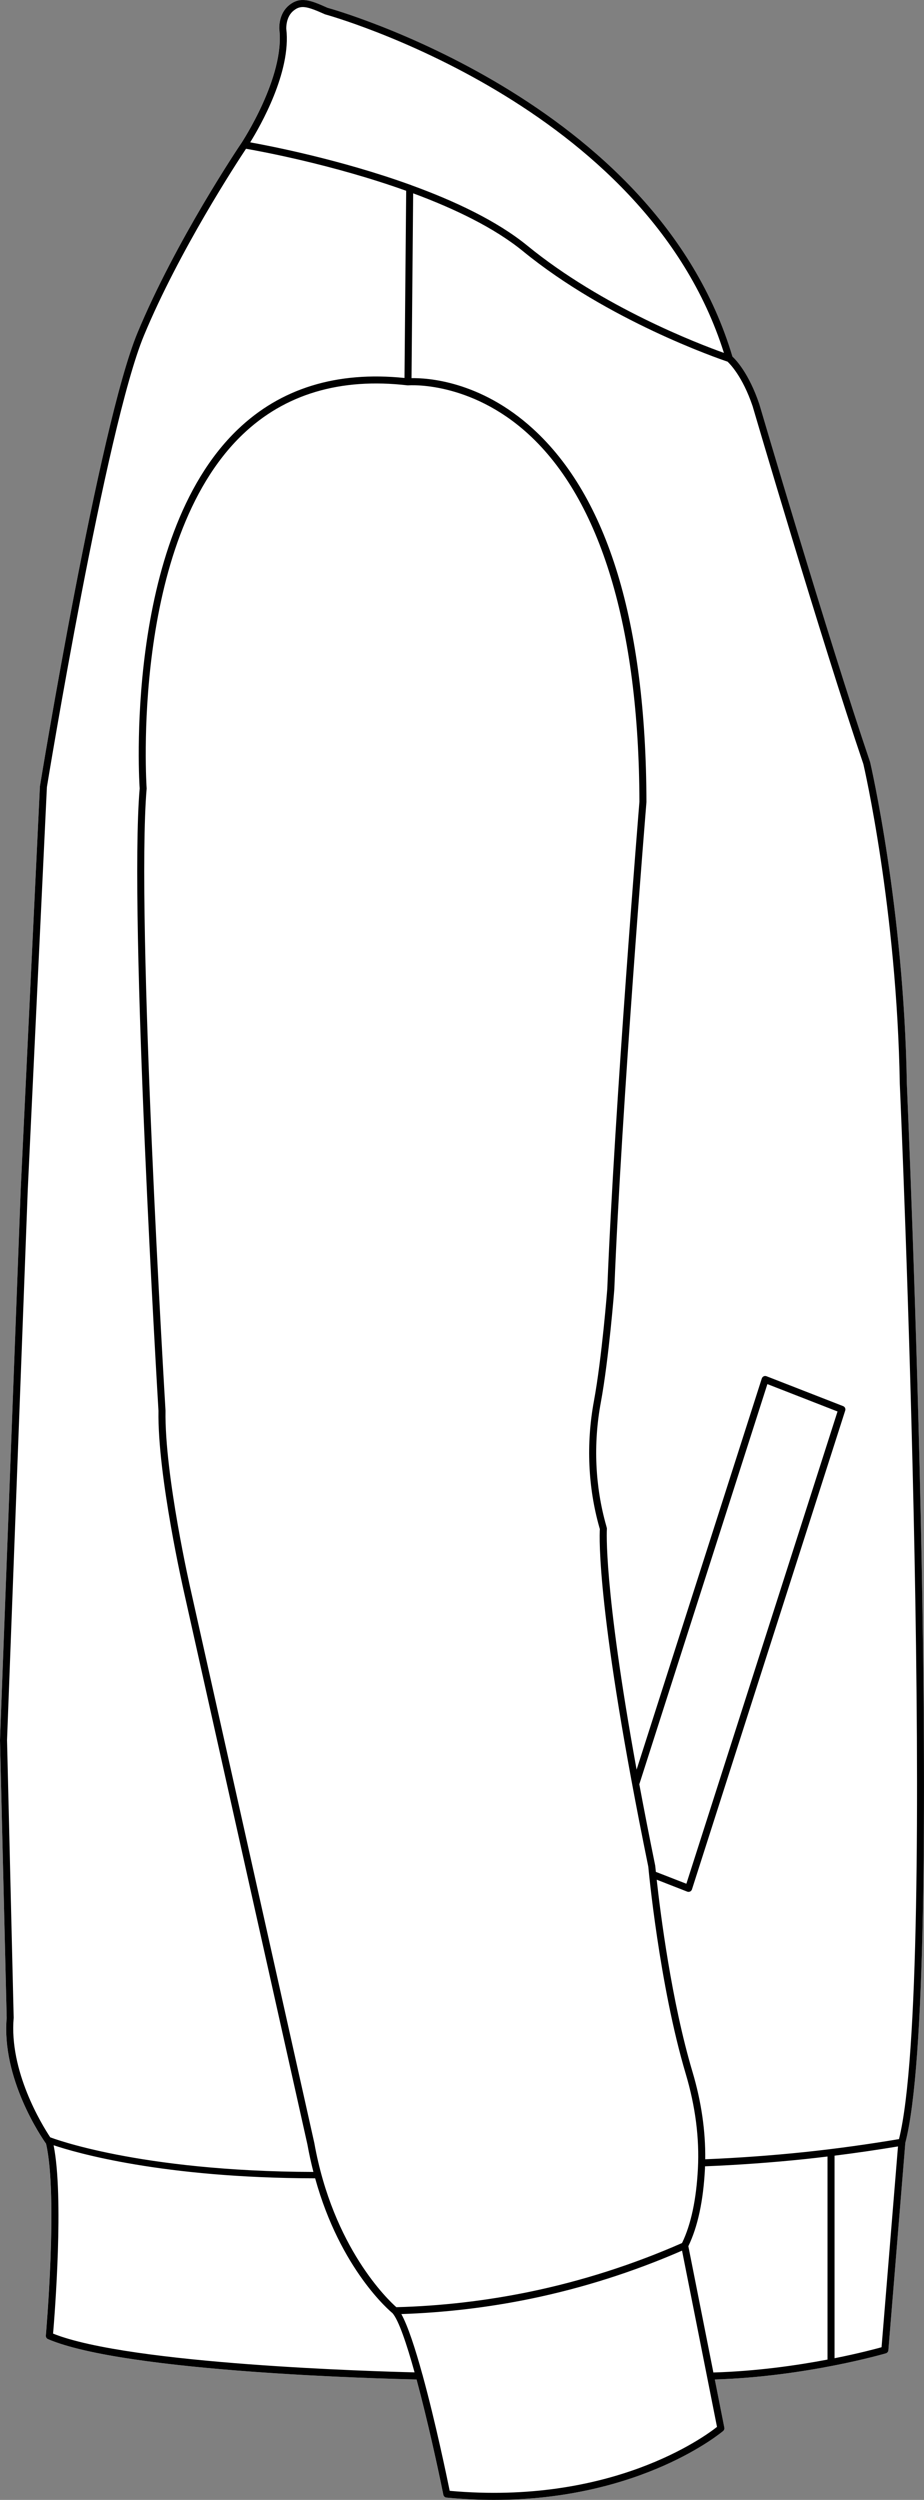
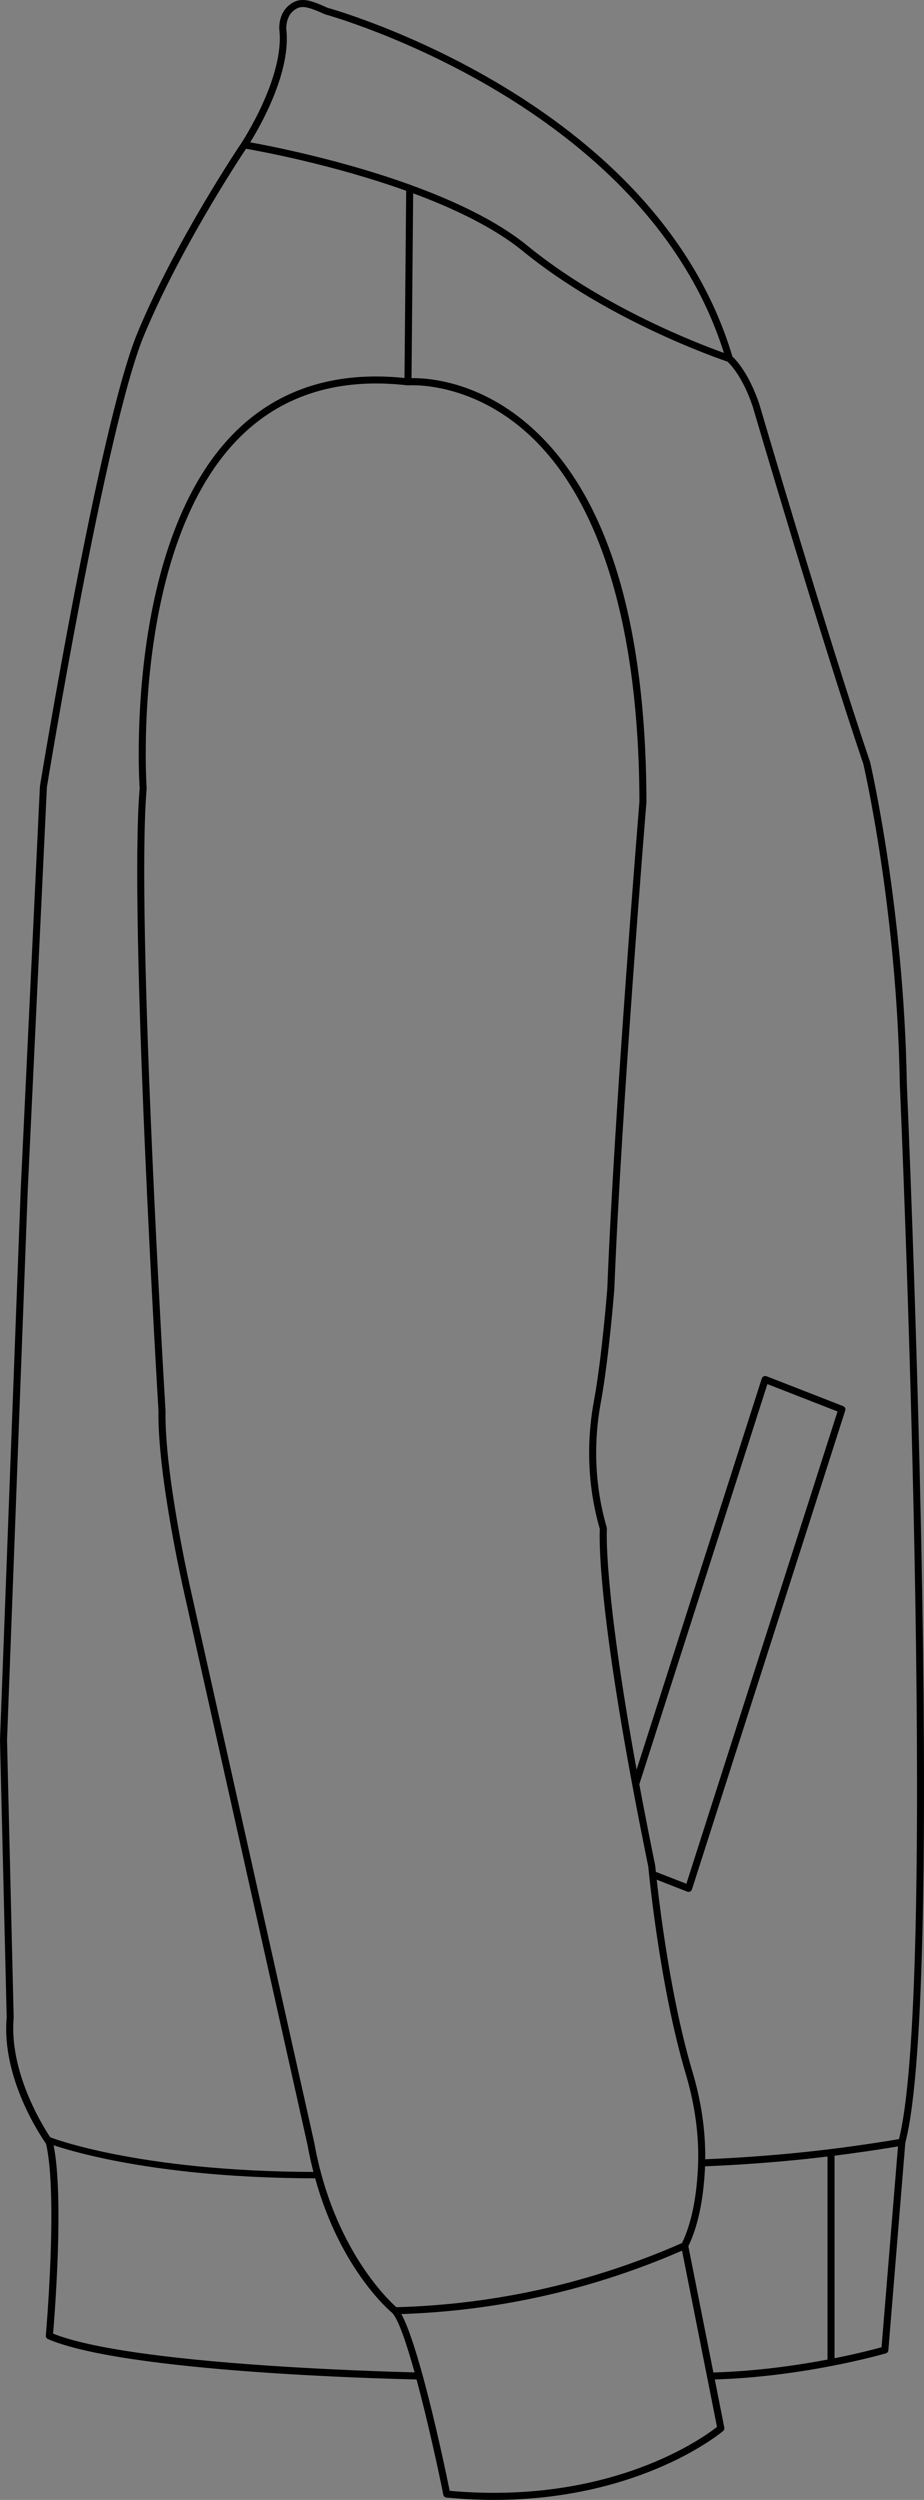
<svg xmlns="http://www.w3.org/2000/svg" id="Layer_2" viewBox="0 0 164.13 443.79">
  <rect x="0" y="0" width="164.13" height="443.79" fill="#808080" stroke="none" />
  <defs>
    <style>.cls-1{fill:#fff;}</style>
  </defs>
  <g id="Layer_2-2">
    <g id="Layer_1-2">
-       <path class="cls-1" d="M1.19,358.16l-1.19-49.24,3.68-97.74,3.41-71.58c.11-.71,10.51-64.11,17.33-80.52,3.37-8.12,7.9-16.43,11.63-22.76,3.74-6.33,6.66-10.68,6.83-10.92,0-.01,0-.02,0-.02.07-.12,7.73-11.72,6.72-20.18-.03-.51-.04-2.86,1.77-4.3,1.97-1.57,3.77-.88,6.79.48.49.12,58.31,16.19,71.93,61.92.62.57,2.93,2.98,4.77,8.42.13.43,12.1,41.21,19.69,63.58.07.31,6,25.87,6.52,57.07.07,1.59,7,160.28-.27,188.03l-3.01,36.82c-.02.26-.2.48-.44.55-.14.04-14.13,4.14-30.39,4.64l1.69,8.55c.04.22-.03.44-.2.59-.16.13-14.43,12.23-40.71,12.24-2.69,0-5.51-.13-8.45-.41-.27-.03-.5-.23-.55-.5-.9-4.47-2.79-13.18-4.76-20.47-5.5-.12-51.66-1.26-65.47-7.16-.25-.11-.4-.36-.38-.63.02-.25,2.18-24.79.04-34.06-.86-1.22-7.95-11.62-6.99-22.4h0Z" />
-       <path d="M161.08,192.37h0c-.52-31.2-6.45-56.76-6.52-57.07-7.59-22.37-19.56-63.15-19.69-63.58-1.84-5.44-4.15-7.85-4.77-8.42C116.48,17.57,58.66,1.5,58.17,1.38c-3.02-1.36-4.82-2.05-6.79-.48-1.81,1.44-1.8,3.79-1.77,4.3,1.01,8.46-6.65,20.06-6.72,20.18,0,0-.01.01-.01.02-.17.24-3.09,4.59-6.83,10.92-3.73,6.33-8.26,14.64-11.63,22.76-6.82,16.41-17.22,79.81-17.33,80.52l-3.41,71.58-3.68,97.74,1.19,49.24c-.96,10.78,6.13,21.18,6.99,22.4,2.14,9.27-.02,33.81-.04,34.06-.02.27.13.52.38.63,13.81,5.9,59.97,7.04,65.47,7.16,1.97,7.29,3.86,16,4.76,20.47.05.27.28.47.55.5,2.94.28,5.76.41,8.45.41,26.28-.01,40.55-12.11,40.71-12.24.17-.15.24-.37.2-.59l-1.69-8.55c16.26-.5,30.25-4.6,30.39-4.64.24-.07.42-.29.44-.55l3.01-36.82c7.27-27.75.34-186.44.27-188.03ZM50.85,5.1c0-.22-.05-2.14,1.31-3.22,1.28-1.03,2.33-.79,5.59.67.58.15,56.88,15.82,70.84,60.1-4.54-1.62-21.56-8.13-34.92-19.04-5.39-4.4-12.95-7.95-20.58-10.72-.07-.05-.14-.07-.23-.09-12.43-4.49-24.96-6.91-28.42-7.53,1.76-2.83,7.33-12.52,6.41-20.17ZM106.48,271.21l.07.24c-.09,1.45-.57,15.04,8.61,59.95.01.21,1.94,20.96,6.65,36.77,1.71,5.75,2.44,11.4,2.16,16.79-.28,5.5-1.23,9.94-2.82,13.23-8.69,3.82-17.8,6.74-27.09,8.66-7.76,1.6-15.72,2.52-23.66,2.73-1.41-1.25-11.23-10.51-14.57-29.16l-21.92-98.03c-.05-.2-4.7-20.53-4.51-31.98-.05-.87-5.29-87.81-3.35-110.43-.03-.44-2.93-43.7,17.03-62.83,7.5-7.19,17.38-10.13,29.32-8.74h.13c.11-.01,10.93-.84,21.32,8.65,12.83,11.72,19.65,34.31,19.73,65.27-.04.54-4.41,53.8-5.71,86.48-.01.13-.96,12.29-2.38,19.95-1.39,7.53-1.05,15.29.99,22.45ZM113.56,316.75l22.75-71.04,12.46,4.86-26.85,83.84-5.42-2.11c-.07-.66-.11-1.04-.11-1.08-1.07-5.24-2-10.04-2.83-14.47ZM2.43,358.2l-1.18-49.27,3.68-97.69,3.4-71.51c.1-.64,10.48-63.89,17.24-80.17,6.25-15.04,16.51-30.71,18.13-33.15,2.39.41,15.45,2.8,28.45,7.46l-.3,33.23c-12.03-1.24-22,1.83-29.63,9.15-20.39,19.54-17.45,63.38-17.41,63.72-1.95,22.62,3.29,109.64,3.34,110.47-.2,11.55,4.5,32.03,4.54,32.23l21.91,98c.31,1.71.67,3.34,1.07,4.9-31.15-.09-46.6-6.09-46.75-6.15h0c-1.5-2.27-7.32-11.74-6.49-21.22ZM9.43,414.27c.29-3.45,1.94-24.26.09-33.44,3.92,1.32,19.33,5.83,46.46,5.87,4.49,16.24,13.38,23.65,13.73,23.93,1.09,1.22,2.52,5.42,3.93,10.52-6.62-.16-50.56-1.4-64.21-6.88ZM127.36,430.83h0c-2.3,1.82-18.83,13.92-47.48,11.35-.47-2.3-2.51-12.15-4.8-20.48-.01-.06-.02-.12-.05-.17-1.25-4.55-2.57-8.62-3.74-10.73,7.73-.26,15.47-1.17,23.03-2.73,9.19-1.9,18.21-4.77,26.83-8.53l6.21,31.29ZM146.99,418.88c-5.42,1.03-12.56,2.06-20.21,2.29-.02,0-.04.01-.06.01l-4.45-22.43c1.67-3.44,2.66-8.05,2.95-13.72.01-.15.01-.3.01-.46,5.93-.24,11.93-.67,17.84-1.29,1.3-.14,2.61-.29,3.92-.45v36.05ZM156.59,416.69c-1.05.29-4.07,1.1-8.35,1.95v-35.96c3.77-.47,7.54-1.02,11.27-1.64l-2.92,35.65ZM159.69,379.74h0c-5.53.93-11.16,1.71-16.75,2.3-5.86.61-11.8,1.04-17.67,1.28.06-5.02-.69-10.23-2.26-15.51-3.73-12.51-5.7-28.15-6.36-34.12l5.43,2.12c.08.03.15.04.23.04.09,0,.18-.02.27-.06.16-.07.27-.21.33-.37l27.23-85.03c.1-.31-.07-.65-.37-.77l-13.62-5.31c-.16-.06-.34-.06-.5.02-.15.07-.27.21-.33.37l-22.24,69.45c-5.95-32.74-5.28-42.61-5.28-42.72.01-.07,0-.15-.02-.22l-.09-.34c-1.99-6.98-2.33-14.55-.97-21.88,1.43-7.73,2.39-19.96,2.4-20.1,1.3-32.68,5.66-85.92,5.71-86.51-.08-31.85-6.87-54.15-20.17-66.27-9.41-8.58-18.94-9.03-21.56-8.98l.29-32.81c7.26,2.69,14.38,6.09,19.49,10.26,15.04,12.29,34.65,19.05,36.35,19.62.42.39,2.67,2.63,4.45,7.89.12.41,12.1,41.22,19.68,63.55.06.25,5.96,25.69,6.47,56.77.08,1.59,6.94,158.85-.14,187.33Z" />
+       <path d="M161.08,192.37h0c-.52-31.2-6.45-56.76-6.52-57.07-7.59-22.37-19.56-63.15-19.69-63.58-1.84-5.44-4.15-7.85-4.77-8.42C116.48,17.57,58.66,1.5,58.17,1.38c-3.02-1.36-4.82-2.05-6.79-.48-1.81,1.44-1.8,3.79-1.77,4.3,1.01,8.46-6.65,20.06-6.72,20.18,0,0-.01.01-.01.02-.17.24-3.09,4.59-6.83,10.92-3.73,6.33-8.26,14.64-11.63,22.76-6.82,16.41-17.22,79.81-17.33,80.52l-3.41,71.58-3.68,97.74,1.19,49.24c-.96,10.78,6.13,21.18,6.99,22.4,2.14,9.27-.02,33.81-.04,34.06-.02.27.13.52.38.63,13.81,5.9,59.97,7.04,65.47,7.16,1.97,7.29,3.86,16,4.76,20.47.05.27.28.47.55.5,2.94.28,5.76.41,8.45.41,26.28-.01,40.55-12.11,40.71-12.24.17-.15.24-.37.2-.59l-1.69-8.55c16.26-.5,30.25-4.6,30.39-4.64.24-.07.42-.29.44-.55l3.01-36.82c7.27-27.75.34-186.44.27-188.03ZM50.85,5.1c0-.22-.05-2.14,1.31-3.22,1.28-1.03,2.33-.79,5.59.67.58.15,56.88,15.82,70.84,60.1-4.54-1.62-21.56-8.13-34.92-19.04-5.39-4.4-12.95-7.95-20.58-10.72-.07-.05-.14-.07-.23-.09-12.43-4.49-24.96-6.91-28.42-7.53,1.76-2.83,7.33-12.52,6.41-20.17ZM106.48,271.21l.07.24c-.09,1.45-.57,15.04,8.61,59.95.01.21,1.94,20.96,6.65,36.77,1.71,5.75,2.44,11.4,2.16,16.79-.28,5.5-1.23,9.94-2.82,13.23-8.69,3.82-17.8,6.74-27.09,8.66-7.76,1.6-15.72,2.52-23.66,2.73-1.41-1.25-11.23-10.51-14.57-29.16l-21.92-98.03c-.05-.2-4.7-20.53-4.51-31.98-.05-.87-5.29-87.81-3.35-110.43-.03-.44-2.93-43.7,17.03-62.83,7.5-7.19,17.38-10.13,29.32-8.74h.13c.11-.01,10.93-.84,21.32,8.65,12.83,11.72,19.65,34.31,19.73,65.27-.04.54-4.41,53.8-5.71,86.48-.01.13-.96,12.29-2.38,19.95-1.39,7.53-1.05,15.29.99,22.45ZM113.56,316.75l22.75-71.04,12.46,4.86-26.85,83.84-5.42-2.11c-.07-.66-.11-1.04-.11-1.08-1.07-5.24-2-10.04-2.83-14.47ZM2.43,358.2l-1.18-49.27,3.68-97.69,3.4-71.51c.1-.64,10.48-63.89,17.24-80.17,6.25-15.04,16.51-30.71,18.13-33.15,2.39.41,15.45,2.8,28.45,7.46l-.3,33.23c-12.03-1.24-22,1.83-29.63,9.15-20.39,19.54-17.45,63.38-17.41,63.72-1.95,22.62,3.29,109.64,3.34,110.47-.2,11.55,4.5,32.03,4.54,32.23l21.91,98c.31,1.71.67,3.34,1.07,4.9-31.15-.09-46.6-6.09-46.75-6.15h0c-1.5-2.27-7.32-11.74-6.49-21.22ZM9.43,414.27c.29-3.45,1.94-24.26.09-33.44,3.92,1.32,19.33,5.83,46.46,5.87,4.49,16.24,13.38,23.65,13.73,23.93,1.09,1.22,2.52,5.42,3.93,10.52-6.62-.16-50.56-1.4-64.21-6.88ZM127.36,430.83h0c-2.3,1.82-18.83,13.92-47.48,11.35-.47-2.3-2.51-12.15-4.8-20.48-.01-.06-.02-.12-.05-.17-1.25-4.55-2.57-8.62-3.74-10.73,7.73-.26,15.47-1.17,23.03-2.73,9.19-1.9,18.21-4.77,26.83-8.53l6.21,31.29ZM146.99,418.88c-5.42,1.03-12.56,2.06-20.21,2.29-.02,0-.04.01-.06.01l-4.45-22.43c1.67-3.44,2.66-8.05,2.95-13.72.01-.15.01-.3.01-.46,5.93-.24,11.93-.67,17.84-1.29,1.3-.14,2.61-.29,3.92-.45ZM156.59,416.69c-1.05.29-4.07,1.1-8.35,1.95v-35.96c3.77-.47,7.54-1.02,11.27-1.64l-2.92,35.65ZM159.69,379.74h0c-5.53.93-11.16,1.71-16.75,2.3-5.86.61-11.8,1.04-17.67,1.28.06-5.02-.69-10.23-2.26-15.51-3.73-12.51-5.7-28.15-6.36-34.12l5.43,2.12c.08.03.15.04.23.04.09,0,.18-.02.27-.06.16-.07.27-.21.33-.37l27.23-85.03c.1-.31-.07-.65-.37-.77l-13.62-5.31c-.16-.06-.34-.06-.5.02-.15.07-.27.21-.33.37l-22.24,69.45c-5.95-32.74-5.28-42.61-5.28-42.72.01-.07,0-.15-.02-.22l-.09-.34c-1.99-6.98-2.33-14.55-.97-21.88,1.43-7.73,2.39-19.96,2.4-20.1,1.3-32.68,5.66-85.92,5.71-86.51-.08-31.85-6.87-54.15-20.17-66.27-9.41-8.58-18.94-9.03-21.56-8.98l.29-32.81c7.26,2.69,14.38,6.09,19.49,10.26,15.04,12.29,34.65,19.05,36.35,19.62.42.39,2.67,2.63,4.45,7.89.12.41,12.1,41.22,19.68,63.55.06.25,5.96,25.69,6.47,56.77.08,1.59,6.94,158.85-.14,187.33Z" />
    </g>
  </g>
</svg>